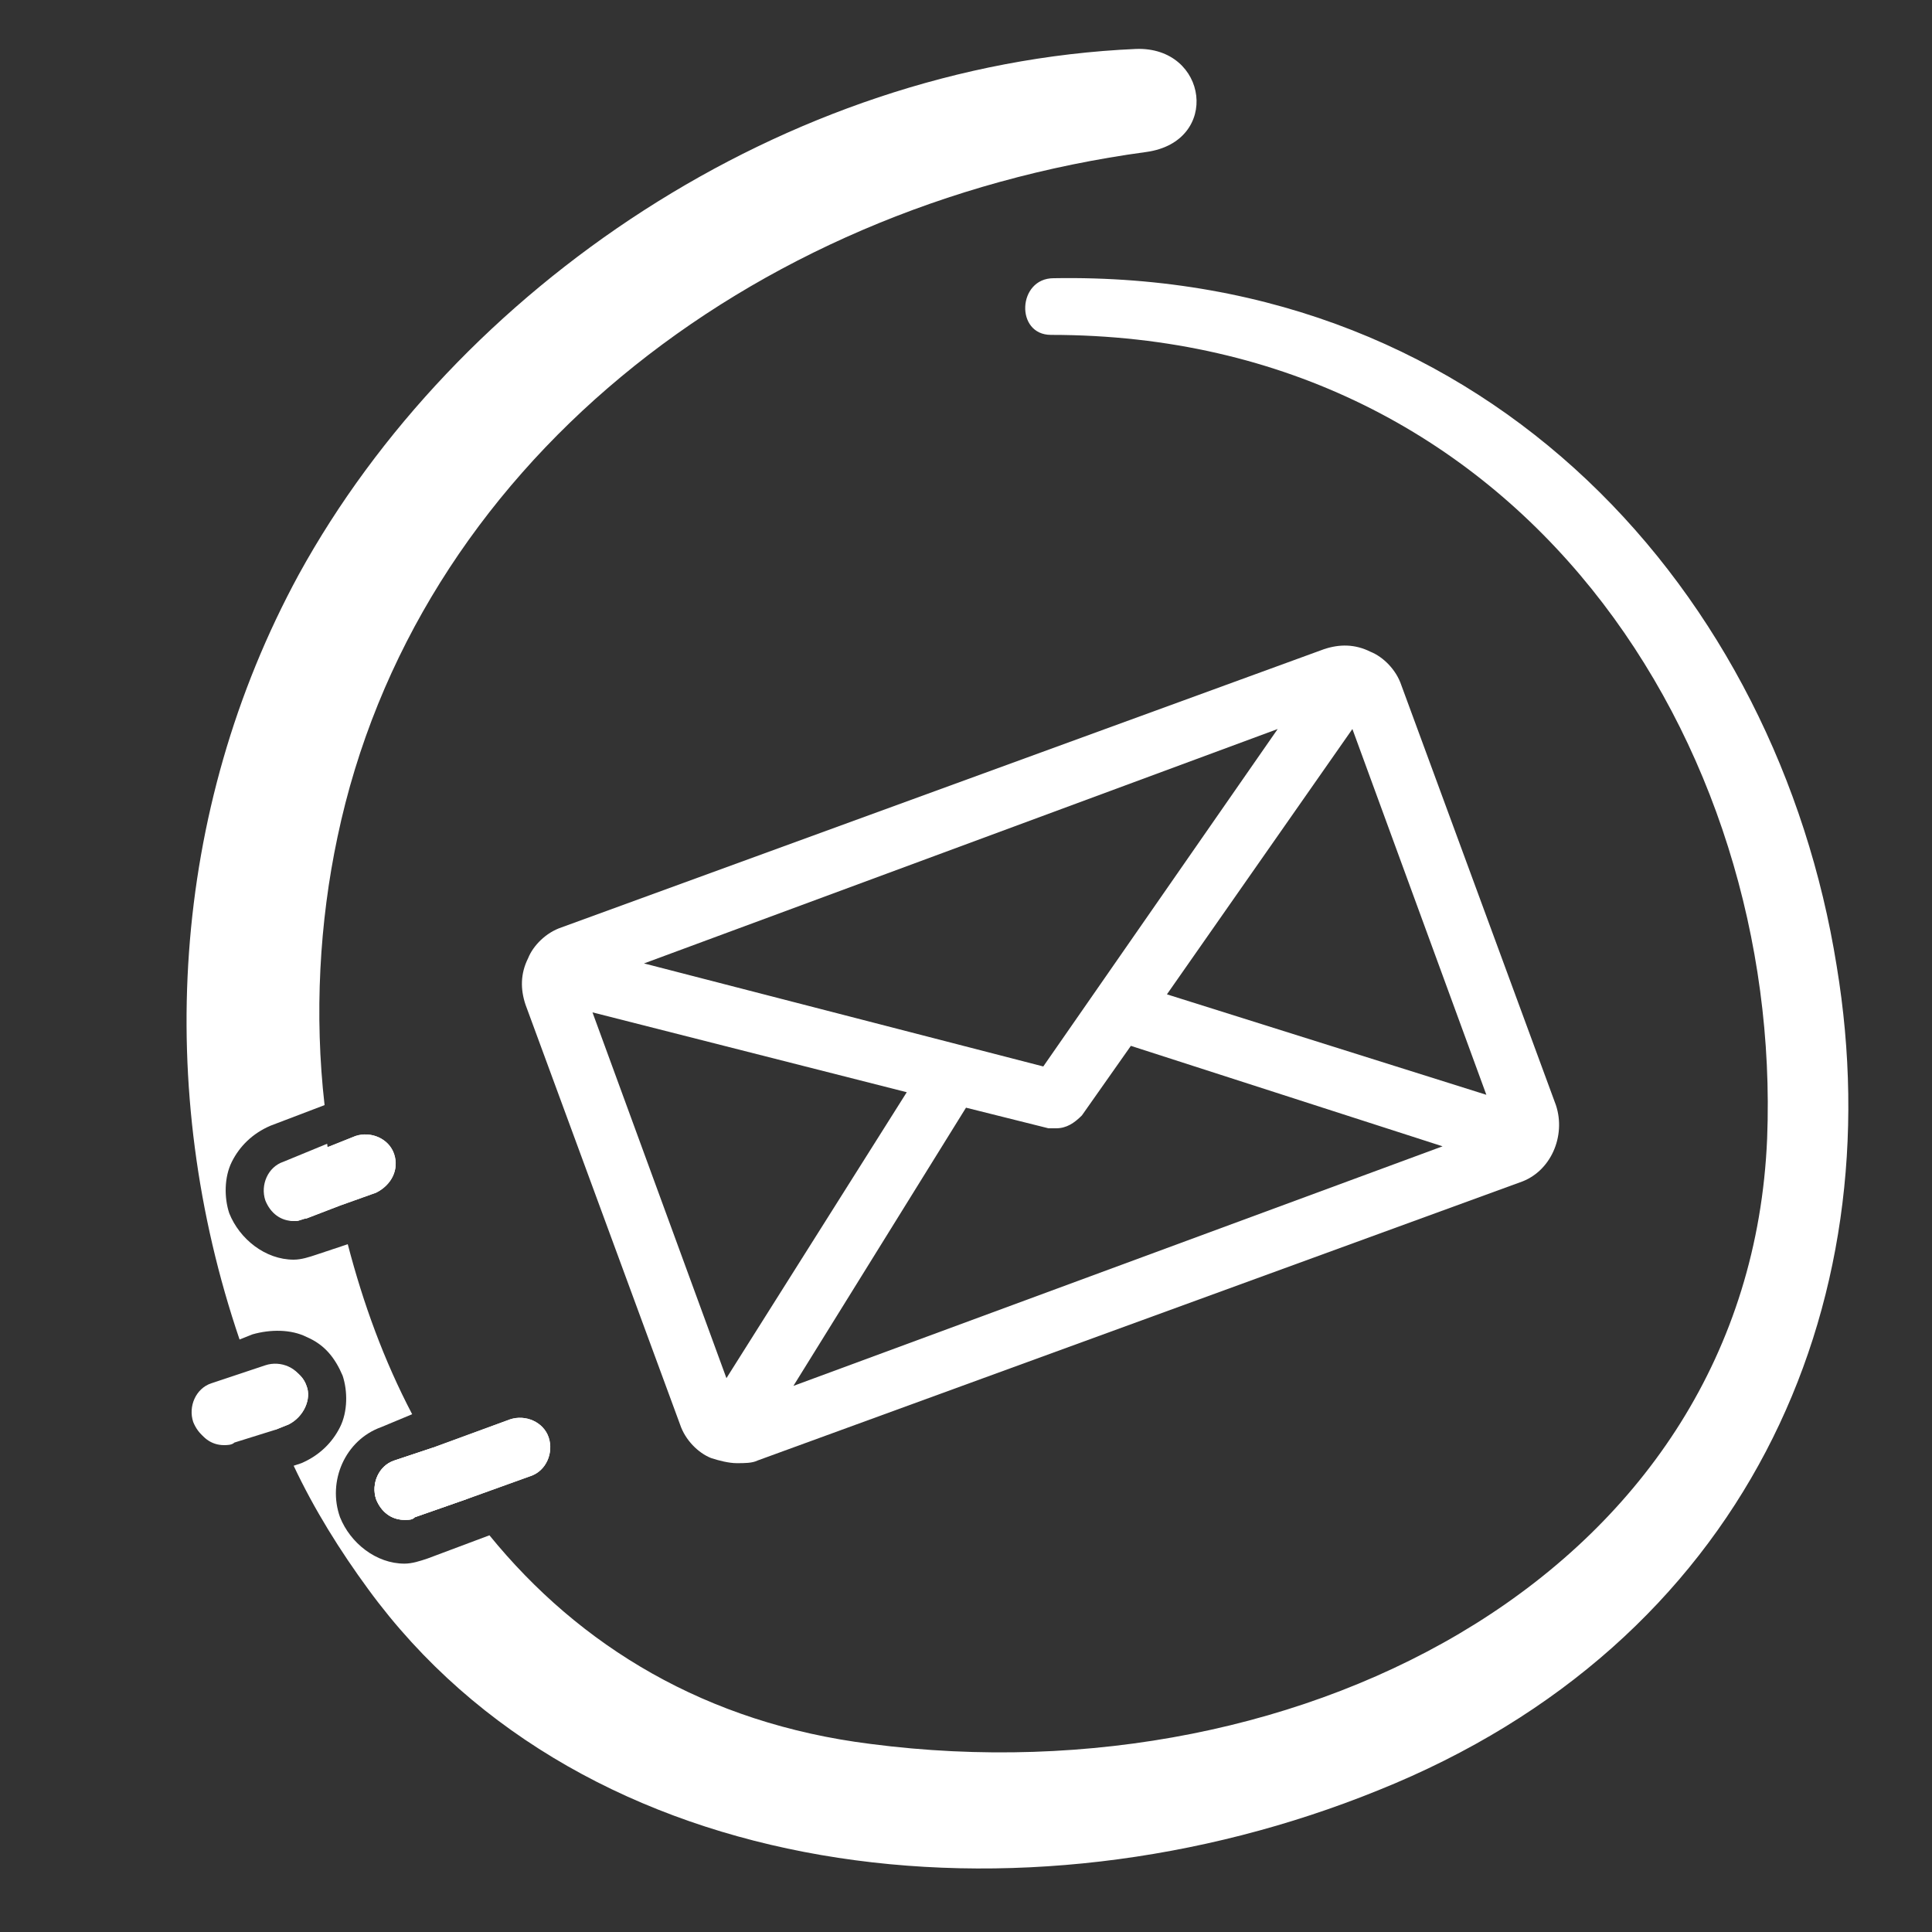
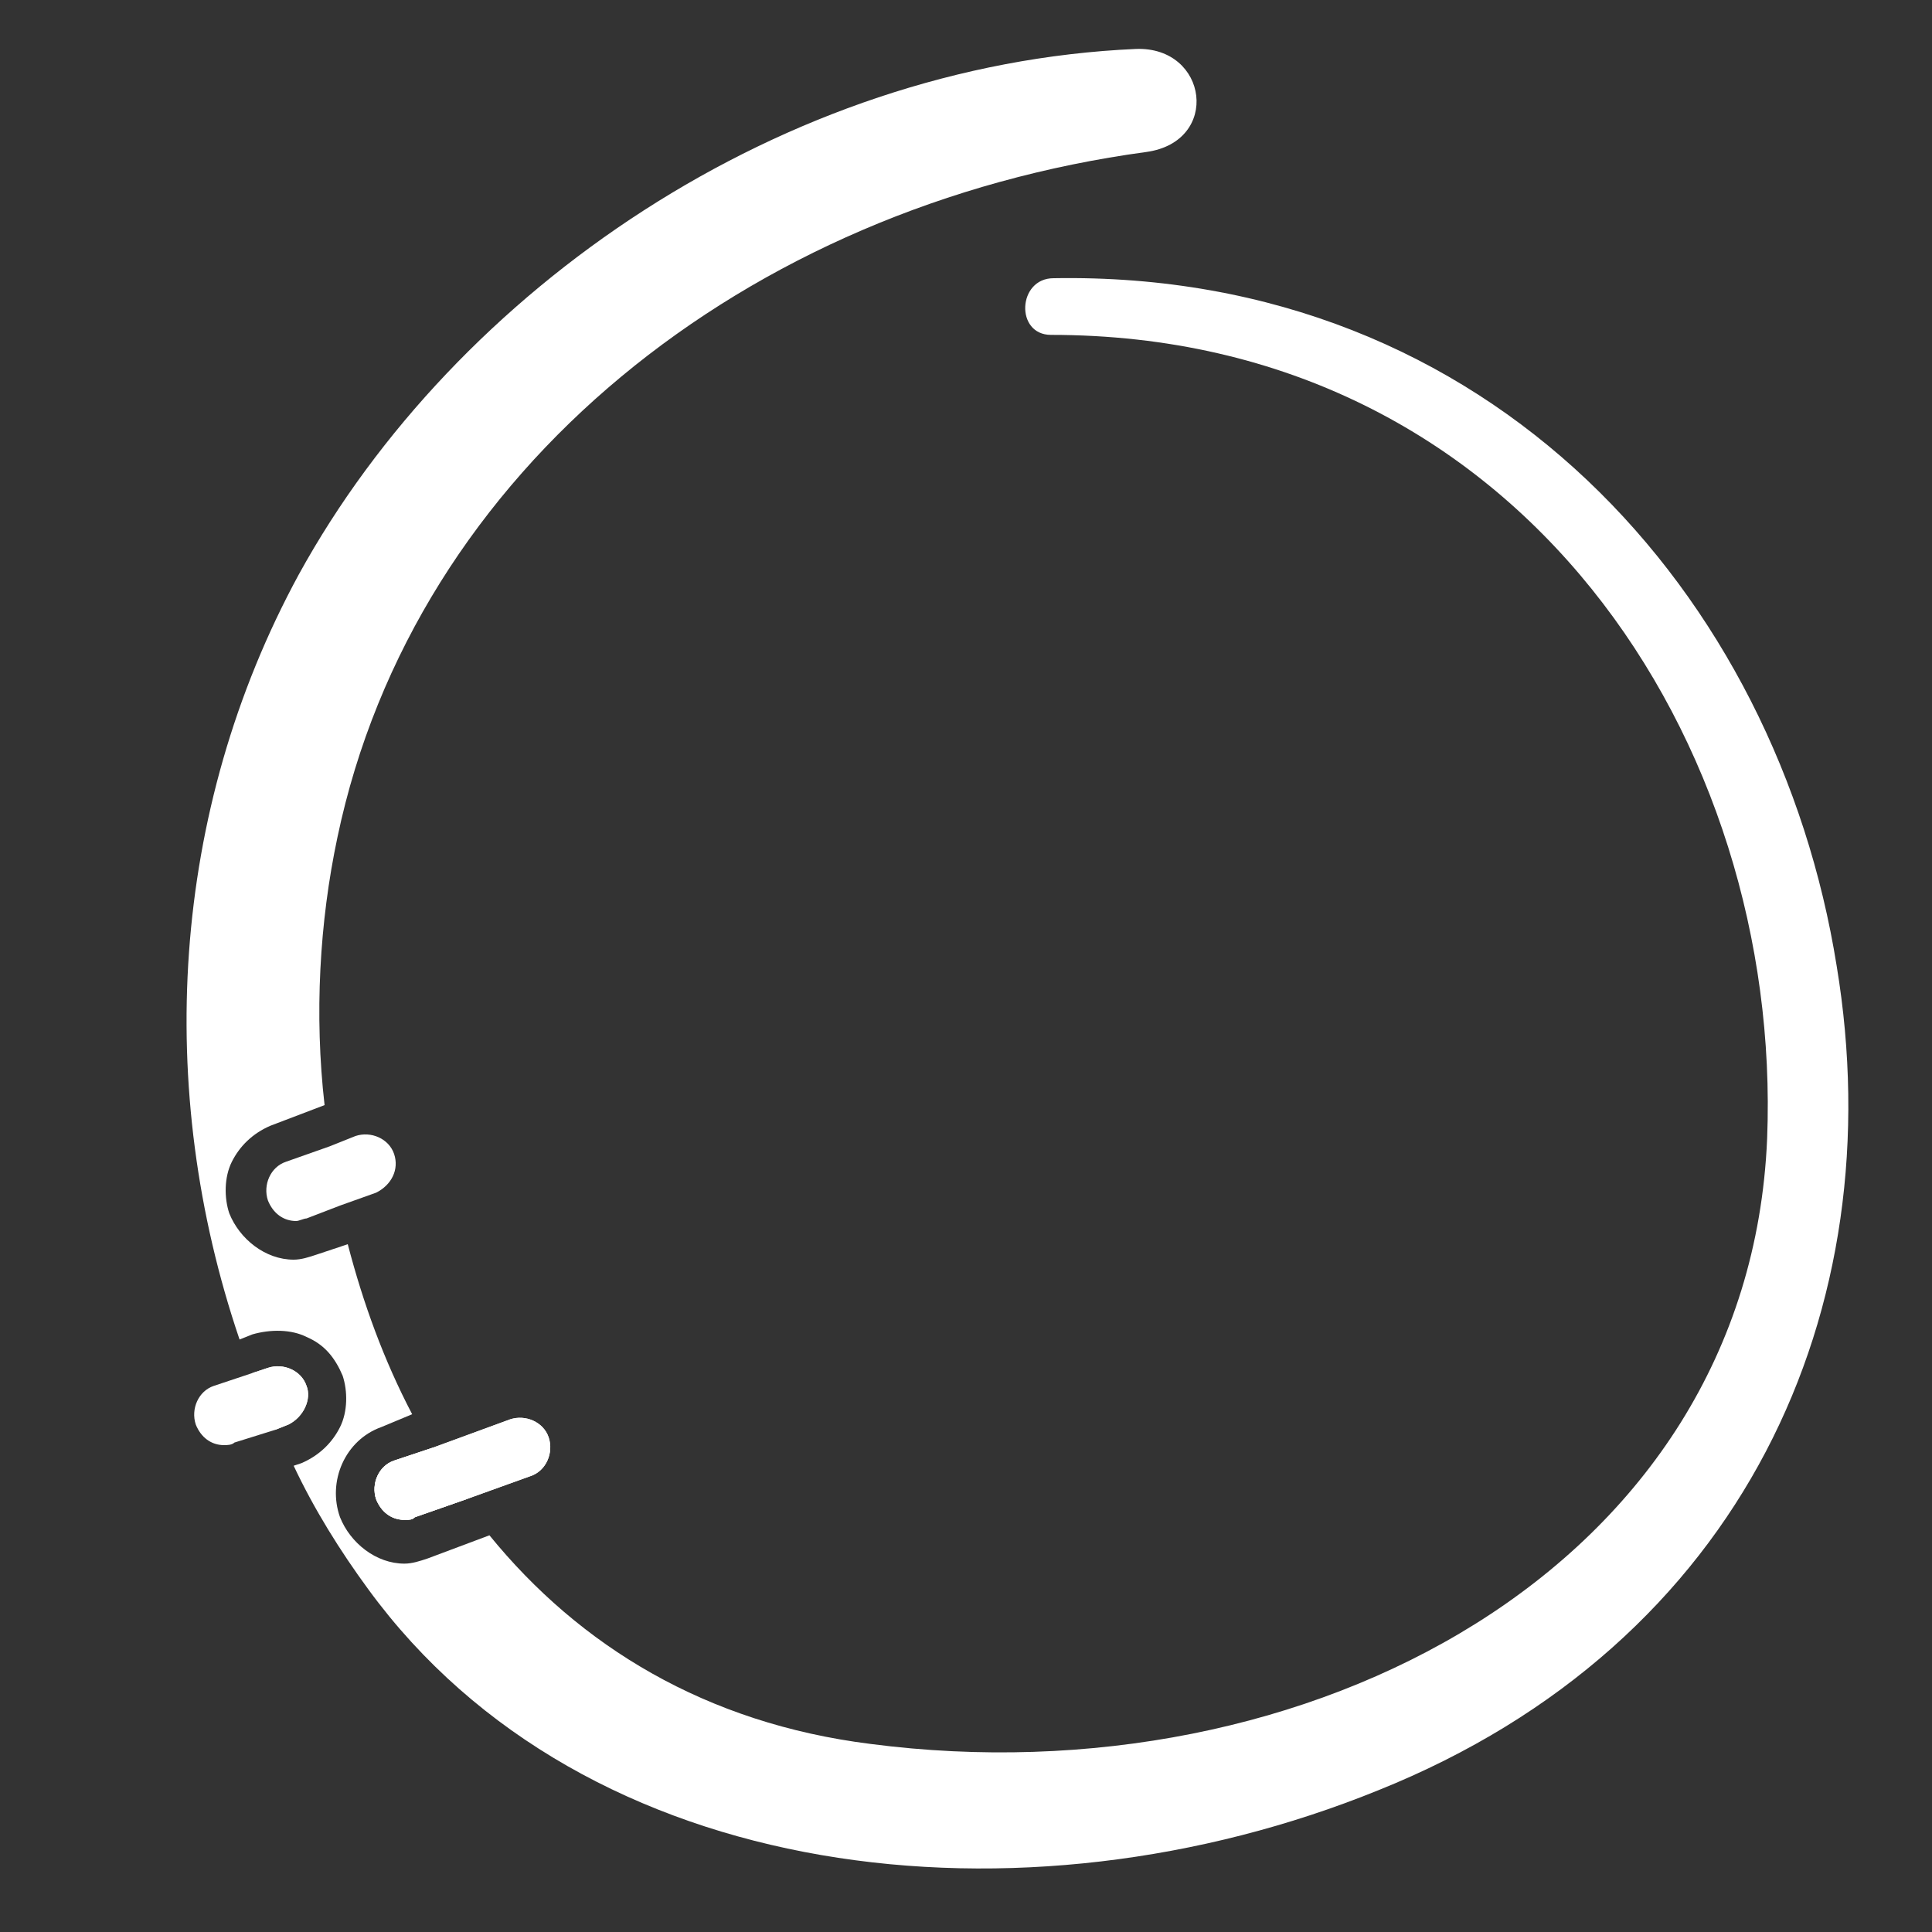
<svg xmlns="http://www.w3.org/2000/svg" version="1.1" id="Layer_1" x="0px" y="0px" viewBox="0 0 75 75" style="enable-background:new 0 0 75 75;" xml:space="preserve">
  <rect x="0" y="0" width="75" height="75" fill="#333333" stroke="none" />
  <style type="text/css">
		.st0{fill:#fff;}
	</style>
-   <path class="st0" d="M12.7,44.4c0.1,0.8,0.3,1.6,0.4,2.4l-1.3,0.5c-0.1,0-0.3,0.1-0.4,0.1c-0.5,0-0.9-0.3-1.1-0.8c-0.2-0.6,0.1-1.3,0.7-1.5     L12.7,44.4z" />
  <path class="st0" d="M11.2,55.3l-0.5,0.2c-0.3-0.7-0.6-1.5-0.9-2.2l0.6-0.2c0.6-0.2,1.3,0.1,1.5,0.7C12.1,54.3,11.8,55,11.2,55.3z" />
  <path class="st0" d="M15.3,56.7l1.5-0.5c0.4,0.7,0.9,1.4,1.3,2l-2,0.7C16,59,15.9,59,15.7,59c-0.5,0-0.9-0.3-1.1-0.8     C14.4,57.6,14.7,56.9,15.3,56.7z" />
  <path class="st0" d="M53.5,69.5c-13.8,5.6-30.8,3.7-39.2-7.8c-1.1-1.5-2.1-3.1-2.9-4.8l0.3-0.1c0.7-0.3,1.2-0.8,1.5-1.4c0.3-0.6,0.3-1.4,0.1-2     c-0.3-0.7-0.7-1.2-1.4-1.5c-0.6-0.3-1.4-0.3-2.1-0.1l-0.5,0.2C6,42.3,6.6,31.5,11.6,22.3C17.7,11.2,30.4,2.5,44.1,1.9     c2.8-0.1,3.3,3.6,0.4,4C29,8,16.1,18.2,13.1,32.5c-0.7,3.3-0.9,6.9-0.5,10.4l-2.1,0.8c-0.7,0.3-1.2,0.8-1.5,1.4     c-0.3,0.6-0.3,1.4-0.1,2c0.4,1,1.4,1.8,2.5,1.8c0.3,0,0.6-0.1,0.9-0.2l1.2-0.4c0.6,2.3,1.4,4.5,2.5,6.6l-1.2,0.5     c-1.4,0.5-2.1,2.1-1.6,3.5c0.4,1,1.4,1.8,2.5,1.8c0.3,0,0.6-0.1,0.9-0.2l2.4-0.9c3.5,4.3,8.4,7.3,14.8,8.1     c16.9,2.2,34.1-6.8,34.8-23.5c0.6-15.3-9.5-31.2-27.8-31.2c-1.4,0-1.3-2.2,0.1-2.2c17-0.3,28.1,12.3,30.4,26.7     C73.5,50.8,67.7,63.8,53.5,69.5z" />
  <g>
    <g>
-       <path class="st0" d="M60.4,42.9l-6-16.3c-0.2-0.6-0.7-1.1-1.2-1.3c-0.6-0.3-1.2-0.3-1.8-0.1L21.8,36c-0.6,0.2-1.1,0.7-1.3,1.2       c-0.3,0.6-0.3,1.2-0.1,1.8l6,16.3c0.2,0.6,0.7,1.1,1.2,1.3c0.3,0.1,0.7,0.2,1,0.2c0.3,0,0.6,0,0.8-0.1L59,45.9h0       C60.2,45.5,60.8,44.1,60.4,42.9z M49.6,28.3l-9.1,13.1l-15.5-4L49.6,28.3z M28.2,53.5L23,39.3l12.2,3.1L28.2,53.5z M30.8,53.8       L37.5,43l3.2,0.8c0.1,0,0.2,0,0.3,0c0.4,0,0.7-0.2,1-0.5l1.9-2.7L56,44.5L30.8,53.8z M45.3,38.6l7.2-10.3l5.2,14.2L45.3,38.6z" />
-     </g>
+       </g>
  </g>
  <g>
    <g>
      <path class="st0" d="M20.6,57.3l-2.5,0.9l-2,0.7C16,59,15.9,59,15.7,59c-0.5,0-0.9-0.3-1.1-0.8c-0.2-0.6,0.1-1.3,0.7-1.5l1.5-0.5l3-1.1       c0.6-0.2,1.3,0.1,1.5,0.7C21.5,56.4,21.2,57.1,20.6,57.3z" />
      <path class="st0" d="M20.6,57.3l-2.5,0.9l-2,0.7C16,59,15.9,59,15.7,59c-0.5,0-0.9-0.3-1.1-0.8c-0.2-0.6,0.1-1.3,0.7-1.5l1.5-0.5l3-1.1       c0.6-0.2,1.3,0.1,1.5,0.7C21.5,56.4,21.2,57.1,20.6,57.3z" />
    </g>
    <g>
      <path class="st0" d="M14.6,46.3l-1.4,0.5l-1.3,0.5c-0.1,0-0.3,0.1-0.4,0.1c-0.5,0-0.9-0.3-1.1-0.8c-0.2-0.6,0.1-1.3,0.7-1.5l1.7-0.6l1-0.4       c0.6-0.2,1.3,0.1,1.5,0.7C15.5,45.4,15.2,46,14.6,46.3z" />
-       <path class="st0" d="M14.6,46.3l-1.4,0.5l-1.3,0.5c-0.1,0-0.3,0.1-0.4,0.1c-0.5,0-0.9-0.3-1.1-0.8c-0.2-0.6,0.1-1.3,0.7-1.5l1.7-0.6l1-0.4       c0.6-0.2,1.3,0.1,1.5,0.7C15.5,45.4,15.2,46,14.6,46.3z" />
    </g>
    <g>
      <path class="st0" d="M11.2,55.3l-0.5,0.2L9.1,56c-0.1,0.1-0.3,0.1-0.4,0.1c-0.5,0-0.9-0.3-1.1-0.8c-0.2-0.6,0.1-1.3,0.7-1.5l1.5-0.5l0.6-0.2       c0.6-0.2,1.3,0.1,1.5,0.7C12.1,54.3,11.8,55,11.2,55.3z" />
-       <path class="st0" d="M11.8,53.7c-0.2-0.6-0.9-0.9-1.5-0.7l-0.6,0.2l-1.5,0.5c-0.6,0.2-0.9,0.9-0.7,1.5c0.2,0.5,0.6,0.8,1.1,0.8       c0.1,0,0.3,0,0.4-0.1l1.6-0.6l0.5-0.2C11.8,55,12.1,54.3,11.8,53.7z" />
    </g>
  </g>
</svg>